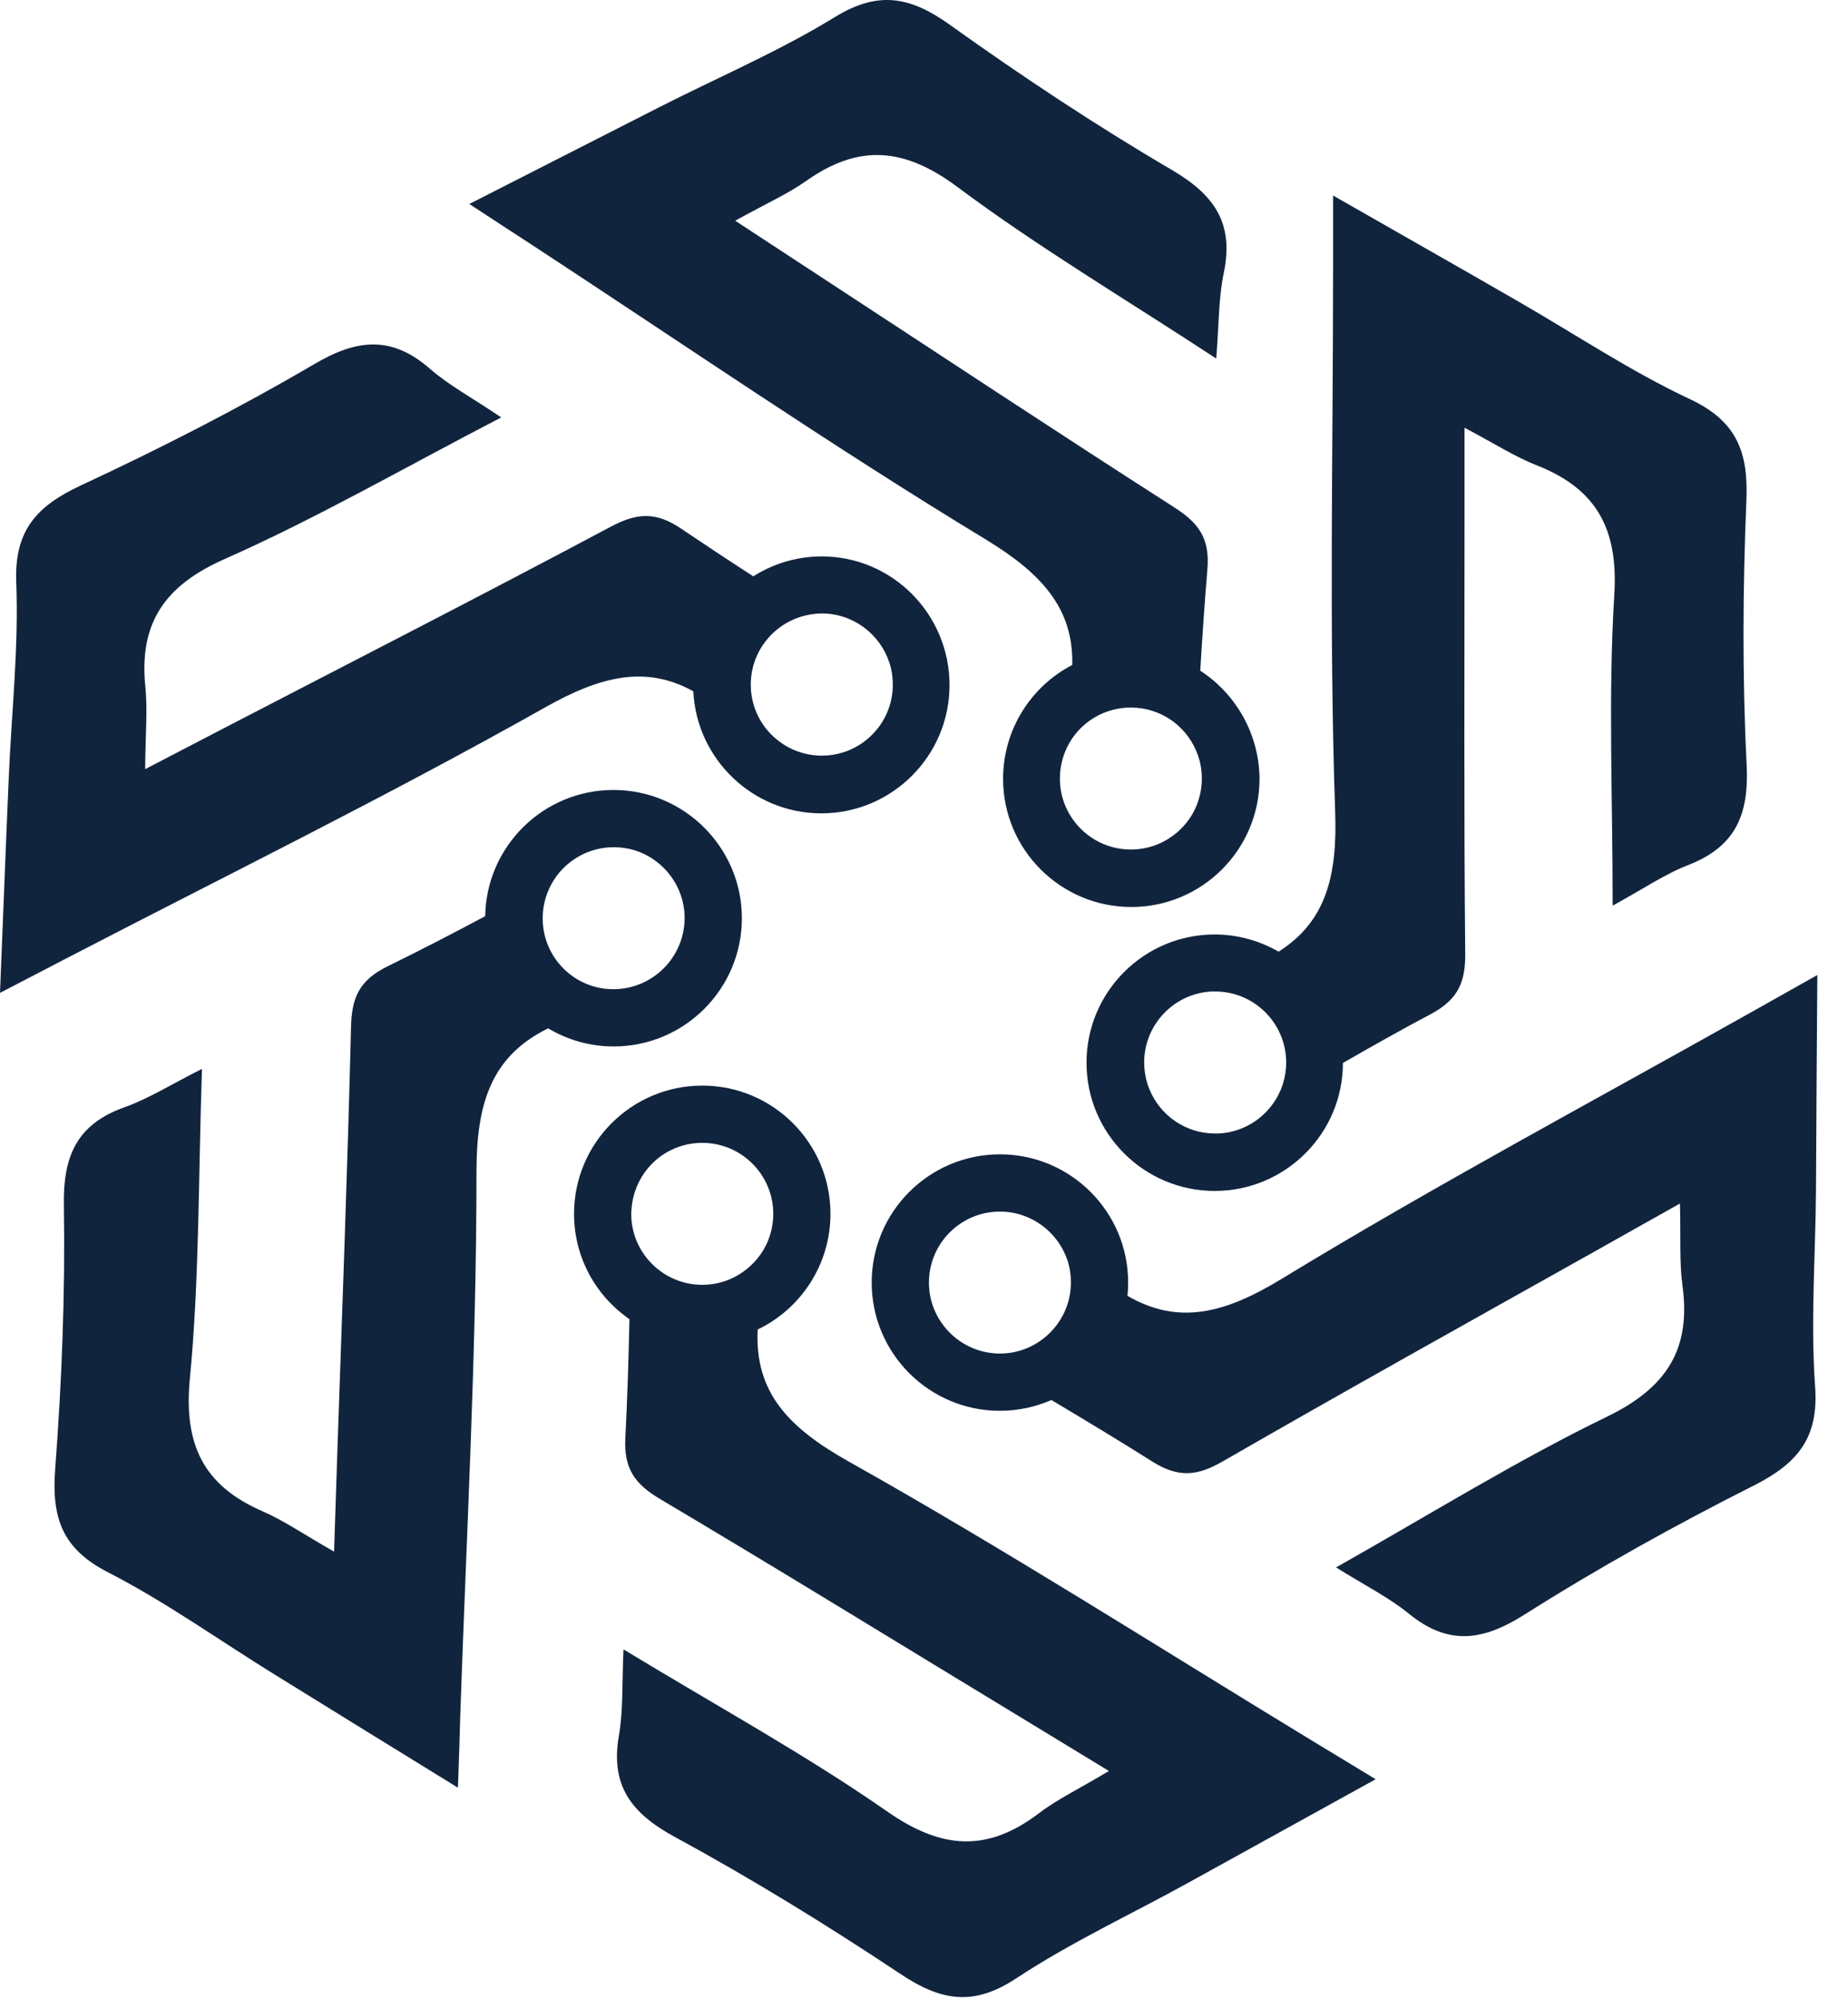
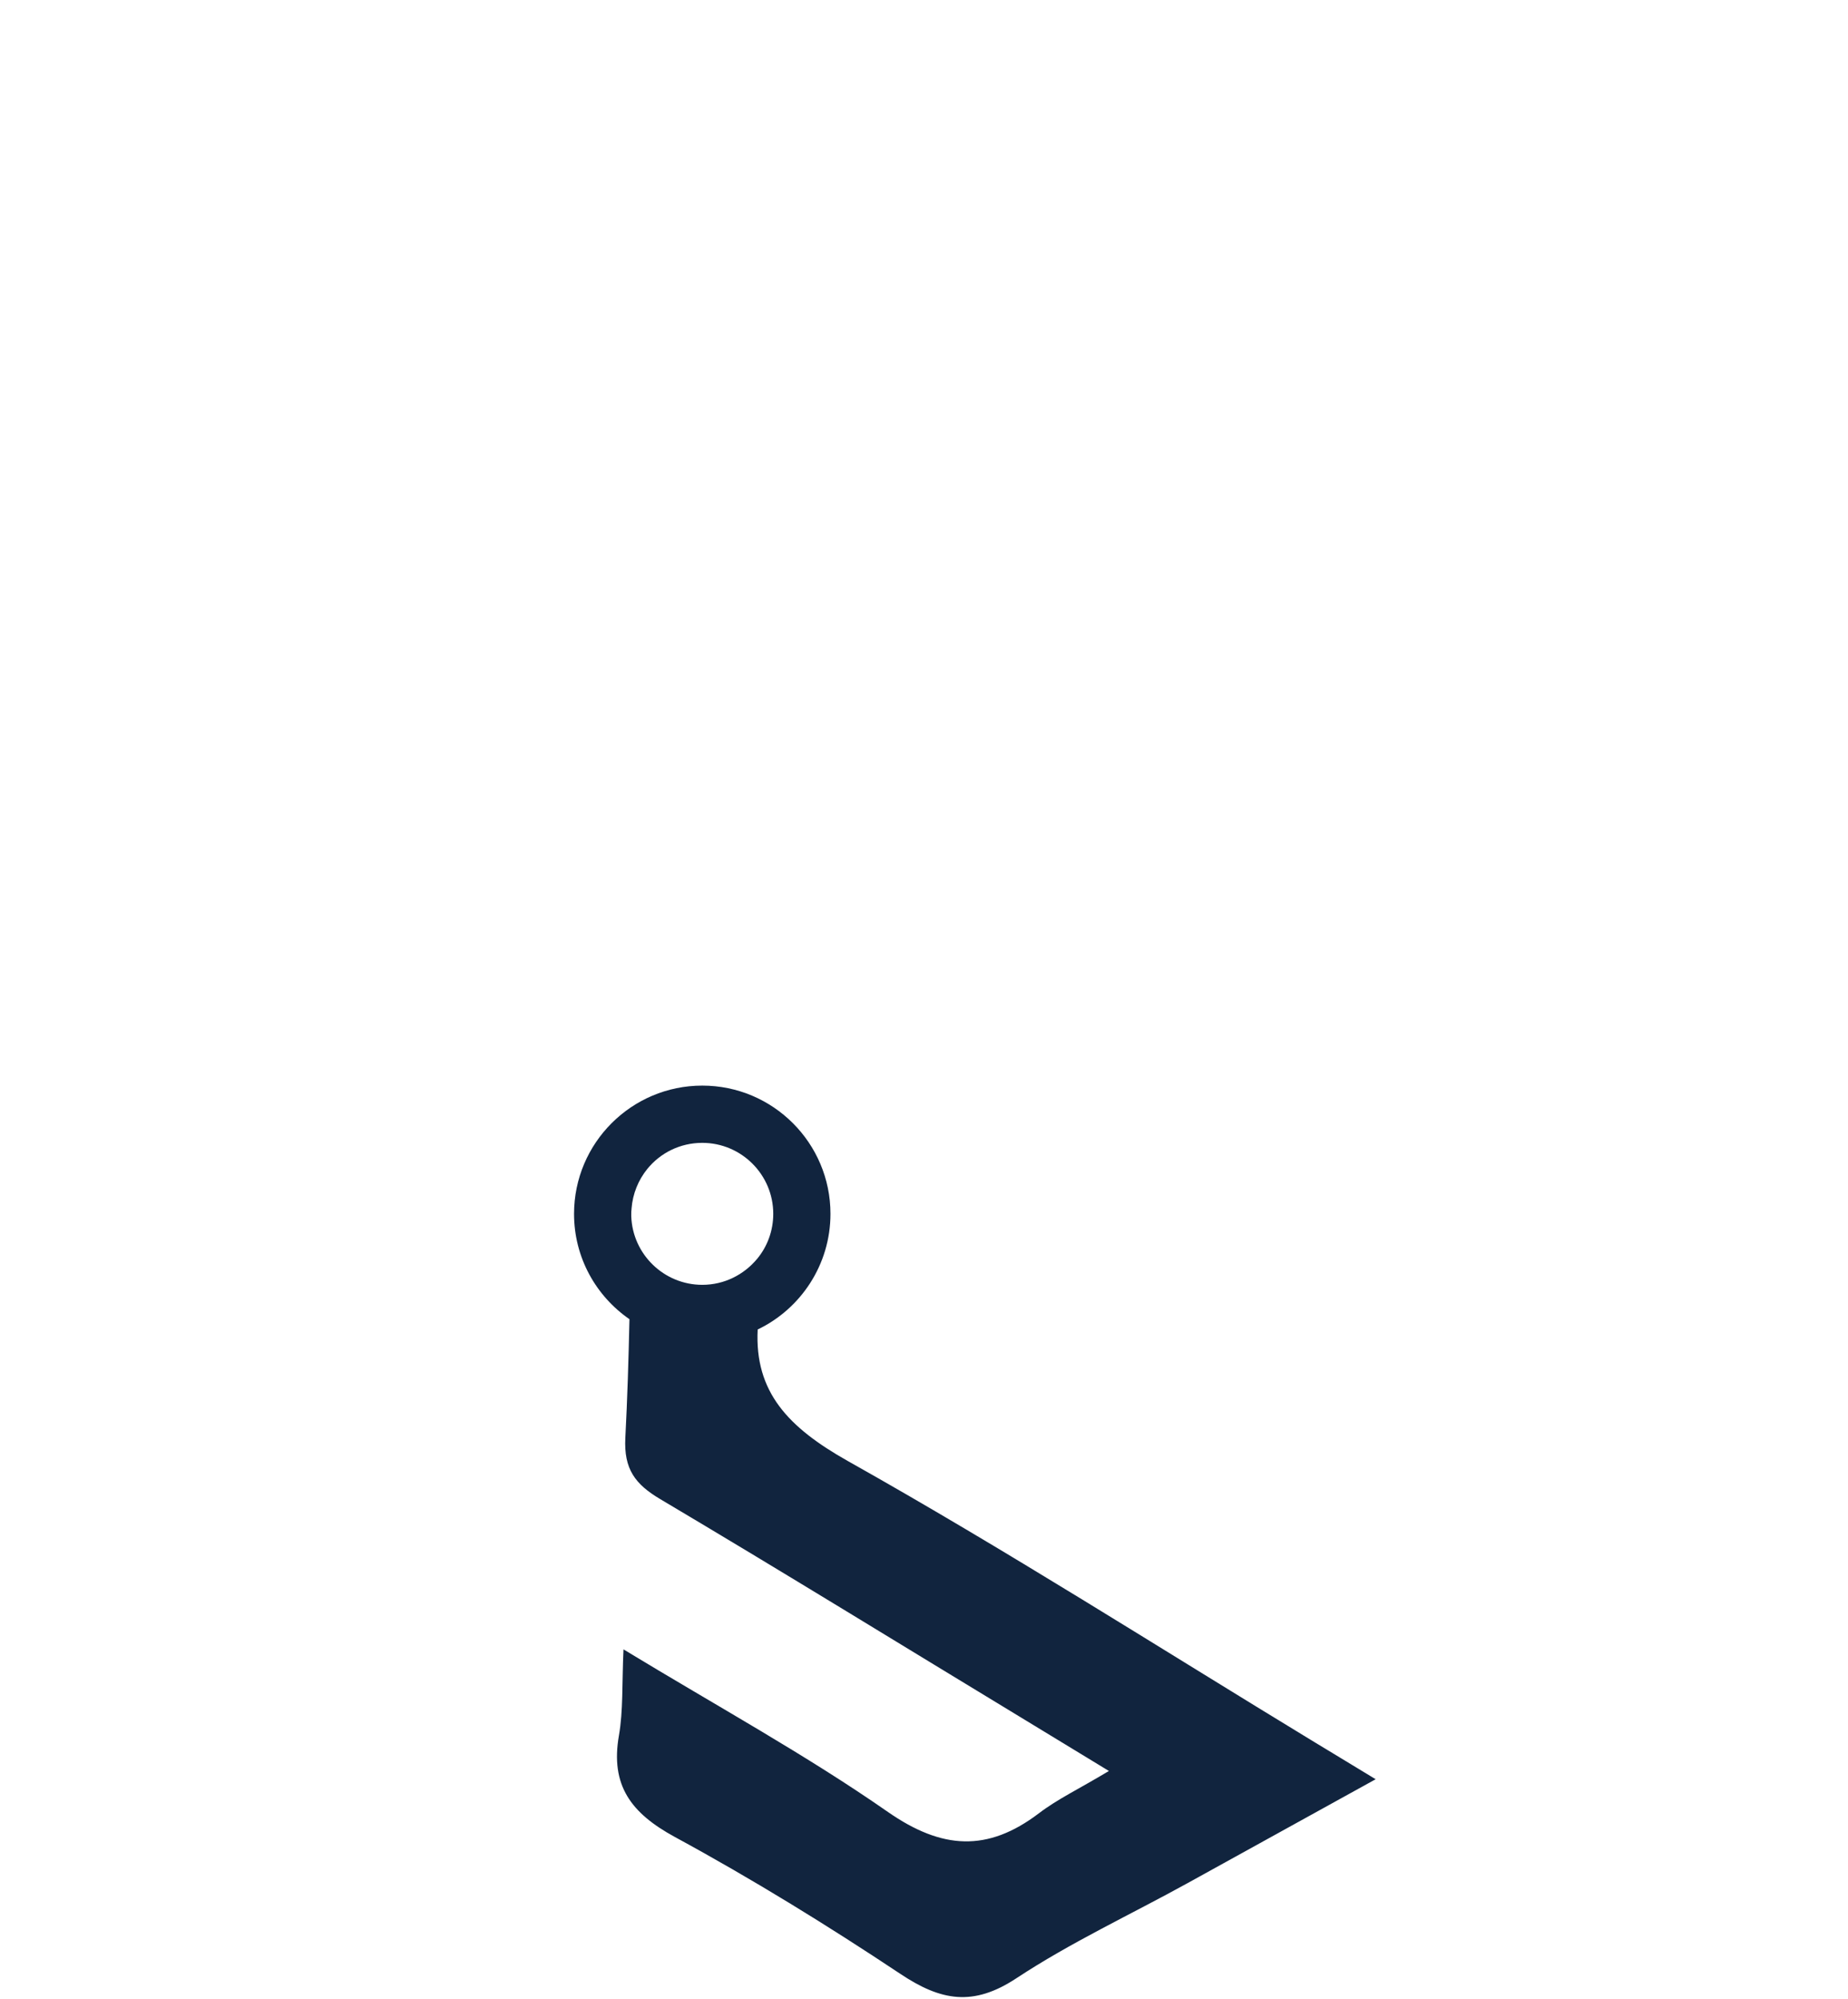
<svg xmlns="http://www.w3.org/2000/svg" width="49" height="53" viewBox="0 0 49 53" fill="none">
-   <path d="M16.265 20.944C14.407 20.944 12.895 22.438 12.865 24.29C11.99 24.757 11.134 25.2 10.266 25.625C9.519 25.995 9.325 26.457 9.307 27.234C9.216 31.004 9.07 34.775 8.943 38.545C8.918 39.316 8.894 40.087 8.858 41.137C8.056 40.682 7.534 40.317 6.964 40.069C5.397 39.389 4.869 38.302 5.033 36.566C5.288 33.918 5.258 31.247 5.355 28.339C4.523 28.758 3.94 29.128 3.309 29.353C2.04 29.802 1.669 30.646 1.694 31.963C1.73 34.295 1.639 36.632 1.463 38.951C1.366 40.239 1.645 41.064 2.872 41.69C4.408 42.479 5.828 43.499 7.303 44.409C8.84 45.363 10.382 46.31 12.142 47.396C12.173 46.565 12.191 46.03 12.203 45.502C12.367 40.694 12.634 35.879 12.634 31.071C12.634 29.256 13.023 28.005 14.534 27.264C15.044 27.568 15.639 27.744 16.271 27.744C18.147 27.744 19.671 26.22 19.671 24.344C19.671 22.468 18.14 20.944 16.265 20.944ZM16.265 26.226C16.252 26.226 16.246 26.226 16.24 26.226C15.214 26.214 14.389 25.376 14.389 24.344C14.389 23.962 14.504 23.61 14.698 23.312C15.032 22.802 15.615 22.462 16.271 22.462H16.277C16.453 22.462 16.617 22.486 16.781 22.529C17.57 22.753 18.153 23.482 18.153 24.344C18.147 25.382 17.303 26.226 16.265 26.226Z" fill="#11243E" />
-   <path d="M21.789 14.752C21.122 14.752 20.502 14.946 19.974 15.28C19.325 14.861 18.693 14.442 18.062 14.017C17.376 13.55 16.872 13.604 16.186 13.969C12.859 15.741 9.501 17.459 6.15 19.196C5.464 19.554 4.784 19.906 3.849 20.392C3.855 19.469 3.916 18.838 3.855 18.218C3.679 16.524 4.365 15.523 5.962 14.819C8.39 13.744 10.704 12.408 13.29 11.067C12.519 10.544 11.912 10.223 11.402 9.779C10.388 8.893 9.471 8.984 8.336 9.652C6.326 10.83 4.244 11.892 2.131 12.876C0.965 13.422 0.376 14.072 0.431 15.444C0.498 17.174 0.304 18.904 0.231 20.641C0.152 22.45 0.085 24.259 0 26.323C0.735 25.941 1.208 25.698 1.682 25.449C5.95 23.233 10.278 21.108 14.468 18.747C15.925 17.927 17.121 17.63 18.384 18.328C18.468 20.125 19.962 21.564 21.777 21.564C23.653 21.564 25.177 20.04 25.177 18.164C25.177 16.288 23.665 14.752 21.789 14.752ZM23.665 18.322C23.58 19.281 22.773 20.034 21.789 20.034C21.285 20.034 20.824 19.833 20.484 19.506C20.126 19.166 19.907 18.68 19.907 18.152C19.907 17.192 20.624 16.403 21.553 16.282C21.632 16.27 21.71 16.264 21.789 16.264C22.621 16.264 23.331 16.81 23.58 17.563C23.641 17.745 23.672 17.945 23.672 18.145C23.672 18.206 23.672 18.267 23.665 18.322Z" fill="#11243E" />
  <path d="M34.843 46.182C30.727 43.681 26.671 41.089 22.476 38.733C20.903 37.846 20.005 36.906 20.09 35.248C21.231 34.702 22.02 33.53 22.02 32.182C22.02 30.306 20.497 28.782 18.621 28.782C16.745 28.782 15.221 30.306 15.221 32.182C15.221 33.342 15.803 34.362 16.69 34.975C16.666 36.049 16.635 37.088 16.581 38.12C16.538 38.951 16.842 39.352 17.509 39.747C20.752 41.671 23.963 43.651 27.187 45.605C27.843 46.006 28.504 46.407 29.403 46.953C28.614 47.427 28.037 47.7 27.545 48.076C26.185 49.108 24.977 49.036 23.544 48.04C21.365 46.522 19.021 45.241 16.532 43.729C16.49 44.658 16.526 45.35 16.411 46.012C16.18 47.336 16.732 48.07 17.892 48.702C19.938 49.813 21.929 51.039 23.872 52.332C24.947 53.049 25.803 53.206 26.95 52.448C28.395 51.495 29.98 50.76 31.497 49.922C33.082 49.048 34.667 48.173 36.476 47.172C35.753 46.735 35.298 46.455 34.843 46.182ZM18.621 34.064C17.607 34.064 16.775 33.257 16.738 32.249C16.738 32.225 16.738 32.206 16.738 32.182C16.738 32.14 16.738 32.103 16.745 32.061V32.055V32.048C16.775 31.648 16.927 31.284 17.163 30.992C17.509 30.567 18.032 30.3 18.621 30.3C19.659 30.3 20.503 31.144 20.503 32.182C20.503 32.631 20.345 33.05 20.078 33.372C19.726 33.797 19.203 34.064 18.621 34.064Z" fill="#11243E" />
-   <path d="M48.187 25.85C47.465 26.257 46.997 26.518 46.536 26.779C42.341 29.141 38.091 31.405 33.981 33.907C32.487 34.817 31.255 35.145 29.895 34.356C29.907 34.24 29.913 34.125 29.913 34.004C29.913 32.128 28.389 30.604 26.513 30.604C24.637 30.604 23.113 32.128 23.113 34.004C23.113 35.88 24.637 37.404 26.513 37.404C26.999 37.404 27.46 37.3 27.879 37.118C28.796 37.665 29.682 38.199 30.556 38.751C31.261 39.194 31.759 39.128 32.432 38.739C35.699 36.857 38.995 35.024 42.286 33.178C42.96 32.802 43.628 32.419 44.544 31.909C44.569 32.832 44.526 33.463 44.611 34.083C44.842 35.77 44.192 36.79 42.62 37.555C40.228 38.715 37.963 40.123 35.426 41.556C36.215 42.048 36.834 42.358 37.356 42.783C38.401 43.633 39.311 43.511 40.422 42.807C42.389 41.562 44.435 40.427 46.518 39.377C47.665 38.794 48.23 38.12 48.127 36.754C48.005 35.03 48.139 33.287 48.151 31.551C48.163 29.724 48.169 27.914 48.187 25.85ZM26.513 35.886C25.712 35.886 25.026 35.382 24.753 34.672C24.674 34.465 24.631 34.24 24.631 34.004C24.631 32.965 25.475 32.122 26.513 32.122C27.345 32.122 28.055 32.668 28.304 33.415C28.365 33.597 28.395 33.797 28.395 34.004C28.395 35.042 27.545 35.886 26.513 35.886Z" fill="#11243E" />
-   <path d="M46.312 20.264C46.196 17.939 46.209 15.602 46.306 13.27C46.36 11.983 46.051 11.164 44.806 10.581C43.24 9.846 41.789 8.875 40.283 8.007C38.717 7.102 37.138 6.21 35.347 5.184C35.347 6.015 35.347 6.55 35.347 7.084C35.347 11.898 35.238 16.713 35.402 21.521C35.463 23.221 35.159 24.435 33.902 25.231C33.404 24.945 32.822 24.775 32.208 24.775C30.332 24.775 28.809 26.299 28.809 28.175C28.809 30.051 30.332 31.575 32.208 31.575C34.084 31.575 35.608 30.051 35.608 28.181C36.392 27.732 37.163 27.295 37.946 26.882C38.68 26.487 38.862 26.02 38.85 25.243C38.814 21.473 38.832 17.702 38.832 13.932V11.34C39.646 11.771 40.18 12.117 40.757 12.341C42.341 12.967 42.912 14.035 42.803 15.778C42.639 18.431 42.76 21.096 42.76 24.01C43.574 23.567 44.144 23.172 44.776 22.93C46.039 22.432 46.379 21.576 46.312 20.264ZM33.757 29.256C33.447 29.693 32.961 29.99 32.403 30.045C32.342 30.051 32.281 30.051 32.221 30.051C31.984 30.051 31.759 30.009 31.553 29.93C30.842 29.663 30.338 28.97 30.338 28.169C30.338 27.161 31.134 26.335 32.13 26.287C32.16 26.287 32.19 26.287 32.221 26.287C33.259 26.287 34.103 27.131 34.103 28.169C34.103 28.576 33.975 28.952 33.757 29.256Z" fill="#11243E" />
-   <path d="M31.825 17.782C31.879 16.877 31.94 15.991 32.013 15.11C32.086 14.284 31.794 13.872 31.138 13.453C27.963 11.419 24.818 9.336 21.661 7.272C21.018 6.847 20.368 6.428 19.494 5.852C20.301 5.402 20.884 5.147 21.388 4.789C22.785 3.806 23.987 3.915 25.389 4.959C27.52 6.55 29.815 7.91 32.249 9.506C32.322 8.578 32.31 7.892 32.45 7.23C32.723 5.912 32.195 5.16 31.059 4.498C29.05 3.32 27.101 2.027 25.207 0.673C24.163 -0.08 23.307 -0.268 22.135 0.454C20.66 1.359 19.051 2.045 17.509 2.828C15.894 3.648 14.285 4.473 12.445 5.408C13.137 5.864 13.587 6.155 14.036 6.447C18.061 9.081 22.032 11.813 26.148 14.309C27.611 15.201 28.467 16.124 28.431 17.63C27.344 18.194 26.597 19.336 26.597 20.647C26.597 22.523 28.121 24.047 29.997 24.047C31.873 24.047 33.397 22.523 33.397 20.647C33.385 19.445 32.759 18.389 31.825 17.782ZM31.624 21.57C31.491 21.801 31.314 22.001 31.096 22.159C30.786 22.39 30.398 22.523 29.985 22.523C28.947 22.523 28.103 21.679 28.103 20.641C28.103 20.301 28.194 19.985 28.346 19.712C28.668 19.141 29.281 18.759 29.985 18.759C30.756 18.759 31.418 19.22 31.709 19.888C31.812 20.119 31.867 20.374 31.867 20.641C31.867 20.981 31.776 21.297 31.624 21.57Z" fill="#11243E" />
</svg>